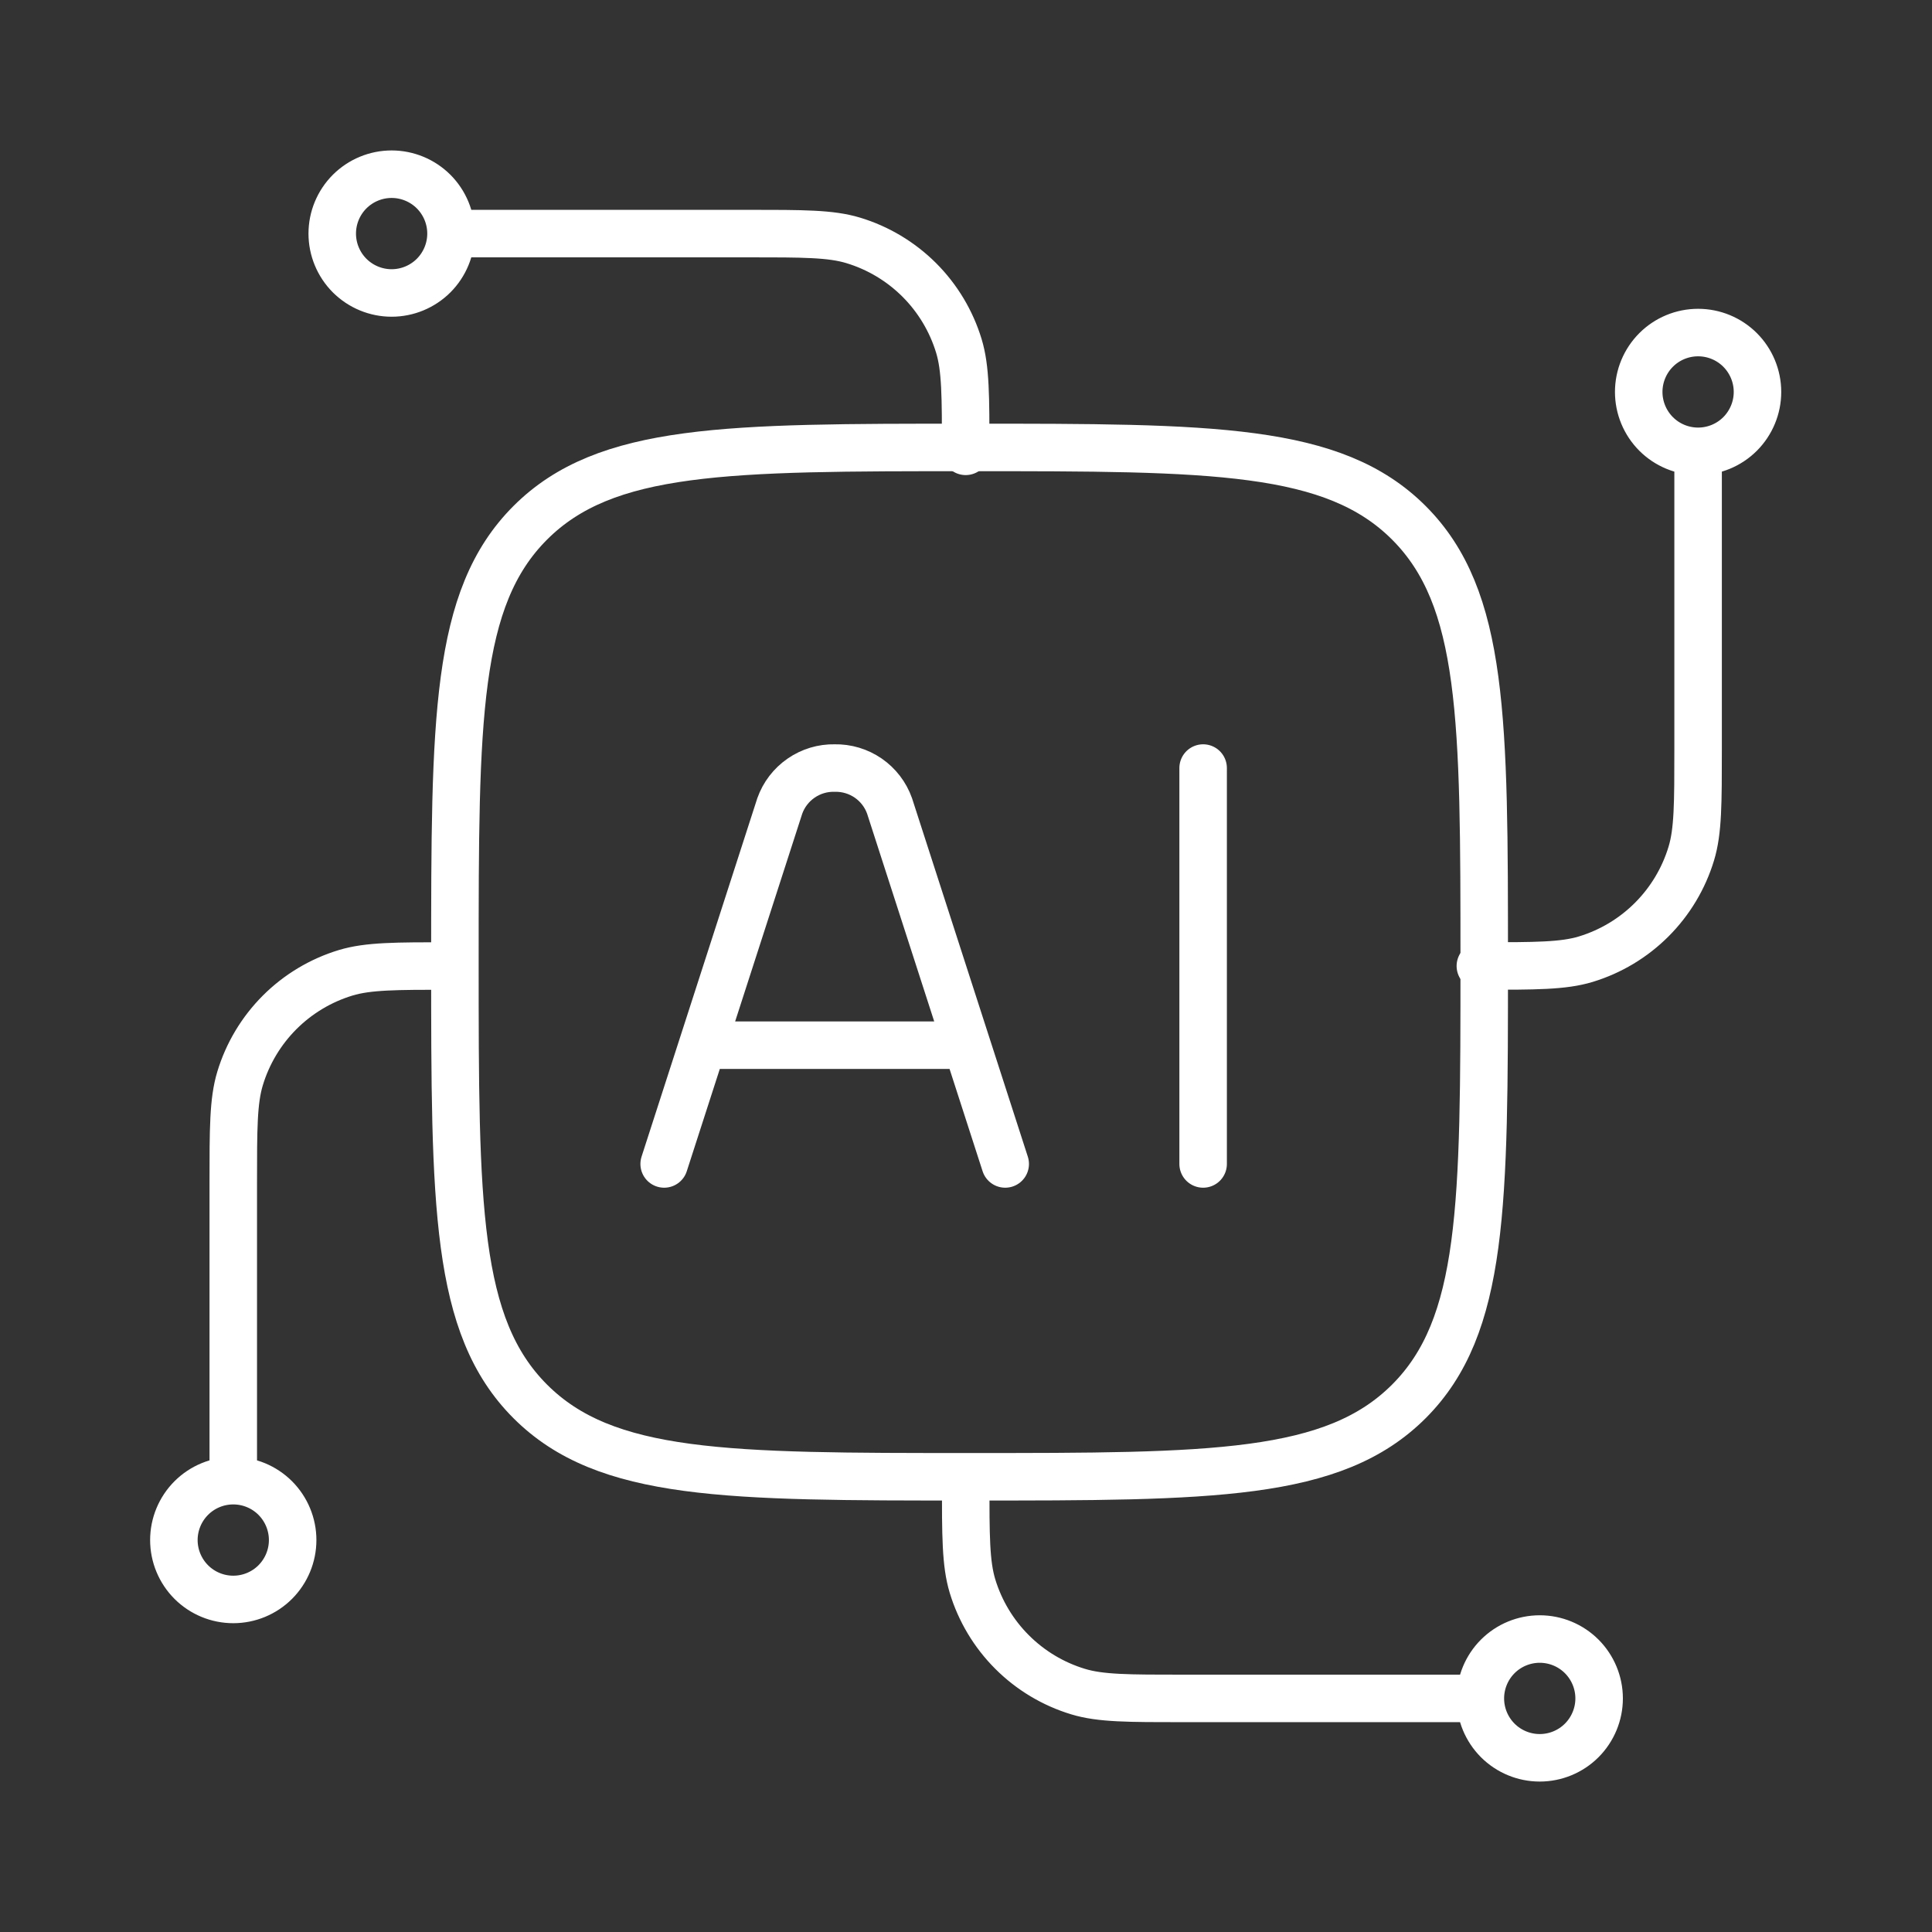
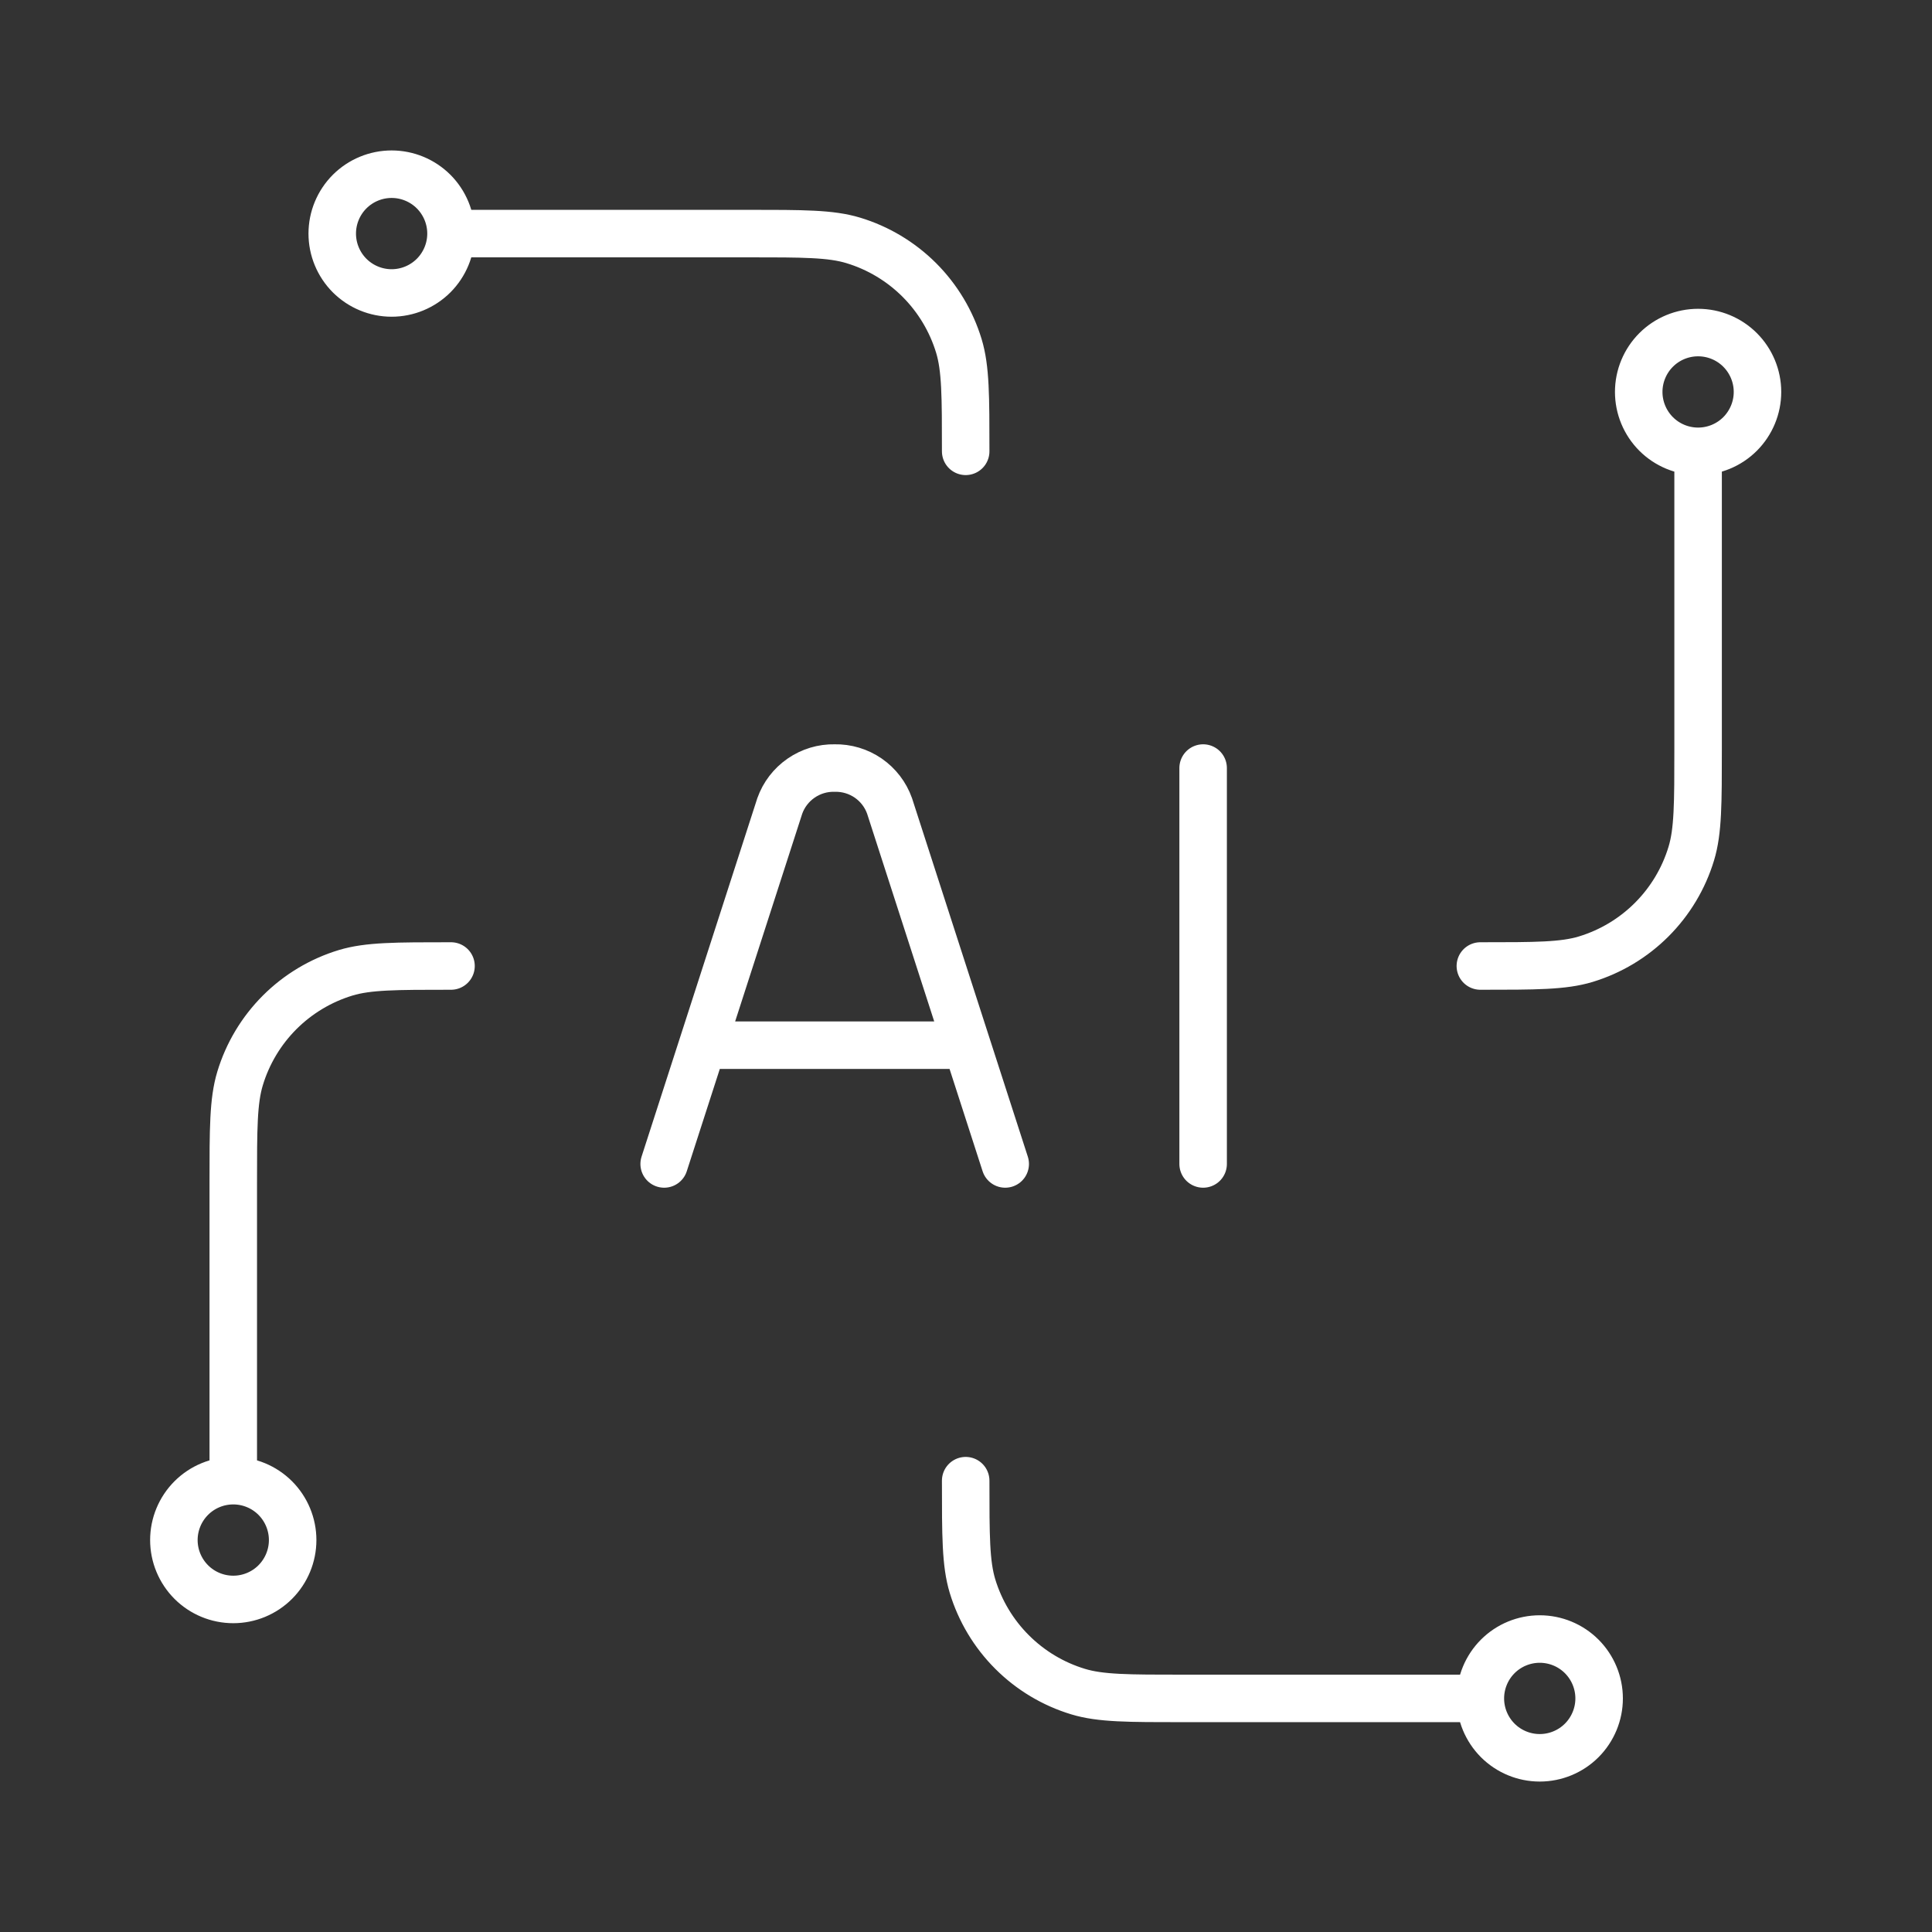
<svg xmlns="http://www.w3.org/2000/svg" width="61" height="61" viewBox="0 0 61 61" fill="none">
  <rect x="0" y="0" width="61" height="61" fill="#333333" stroke="none" />
  <path d="M53.615 14.25C53.118 14.25 52.641 14.053 52.289 13.701C51.938 13.349 51.74 12.872 51.74 12.375C51.74 11.878 51.938 11.401 52.289 11.049C52.641 10.697 53.118 10.5 53.615 10.5C54.112 10.5 54.589 10.697 54.941 11.049C55.292 11.401 55.49 11.878 55.49 12.375C55.49 12.872 55.292 13.349 54.941 13.701C54.589 14.053 54.112 14.25 53.615 14.25ZM53.615 14.25V23.625C53.615 25.37 53.615 26.242 53.4 26.95C53.162 27.737 52.733 28.453 52.151 29.035C51.57 29.617 50.854 30.046 50.068 30.285C49.358 30.5 48.485 30.5 46.74 30.5M7.365 46.75C7.862 46.75 8.339 46.947 8.691 47.299C9.042 47.651 9.24 48.128 9.24 48.625C9.24 49.122 9.042 49.599 8.691 49.951C8.339 50.303 7.862 50.5 7.365 50.5C6.868 50.5 6.391 50.303 6.039 49.951C5.688 49.599 5.49 49.122 5.49 48.625C5.49 48.128 5.688 47.651 6.039 47.299C6.391 46.947 6.868 46.75 7.365 46.75ZM7.365 46.75V37.375C7.365 35.63 7.365 34.758 7.58 34.05C7.818 33.263 8.247 32.547 8.828 31.965C9.41 31.383 10.126 30.954 10.912 30.715C11.623 30.5 12.495 30.5 14.24 30.5M14.24 7.375C14.24 7.872 14.042 8.349 13.691 8.701C13.339 9.052 12.862 9.25 12.365 9.25C11.868 9.25 11.391 9.052 11.039 8.701C10.688 8.349 10.49 7.872 10.49 7.375C10.49 6.878 10.688 6.401 11.039 6.049C11.391 5.698 11.868 5.5 12.365 5.5C12.862 5.5 13.339 5.698 13.691 6.049C14.042 6.401 14.24 6.878 14.24 7.375ZM14.24 7.375H23.615C25.36 7.375 26.233 7.375 26.94 7.59C27.727 7.828 28.443 8.257 29.025 8.838C29.607 9.42 30.036 10.136 30.275 10.922C30.49 11.633 30.49 12.505 30.49 14.25M46.74 53.625C46.74 53.128 46.938 52.651 47.289 52.299C47.641 51.947 48.118 51.75 48.615 51.75C49.112 51.75 49.589 51.947 49.941 52.299C50.292 52.651 50.49 53.128 50.49 53.625C50.49 54.122 50.292 54.599 49.941 54.951C49.589 55.303 49.112 55.5 48.615 55.5C48.118 55.5 47.641 55.303 47.289 54.951C46.938 54.599 46.74 54.122 46.74 53.625ZM46.74 53.625H37.365C35.62 53.625 34.748 53.625 34.04 53.41C33.253 53.172 32.537 52.743 31.955 52.161C31.373 51.58 30.944 50.864 30.705 50.078C30.49 49.367 30.49 48.495 30.49 46.75" stroke="white" stroke-width="1.5" stroke-linecap="round" stroke-linejoin="round" />
-   <path d="M14.363 30.377C14.363 22.717 14.363 18.887 16.742 16.507C19.122 14.127 22.953 14.127 30.613 14.127C38.273 14.127 42.102 14.127 44.483 16.507C46.862 18.887 46.862 22.717 46.862 30.377C46.862 38.037 46.862 41.867 44.483 44.247C42.102 46.627 38.273 46.627 30.613 46.627C22.953 46.627 19.122 46.627 16.742 44.247C14.363 41.867 14.363 38.037 14.363 30.377Z" stroke="white" stroke-width="1.5" stroke-linecap="round" stroke-linejoin="round" />
  <path d="M31.738 36.75L28.087 25.447C27.961 25.091 27.725 24.783 27.414 24.568C27.102 24.353 26.731 24.242 26.352 24.25C25.974 24.242 25.604 24.354 25.293 24.569C24.982 24.784 24.746 25.091 24.62 25.447L20.97 36.75M37.987 24.25V36.75M22.312 33H30.392" stroke="white" stroke-width="1.5" stroke-linecap="round" stroke-linejoin="round" />
</svg>